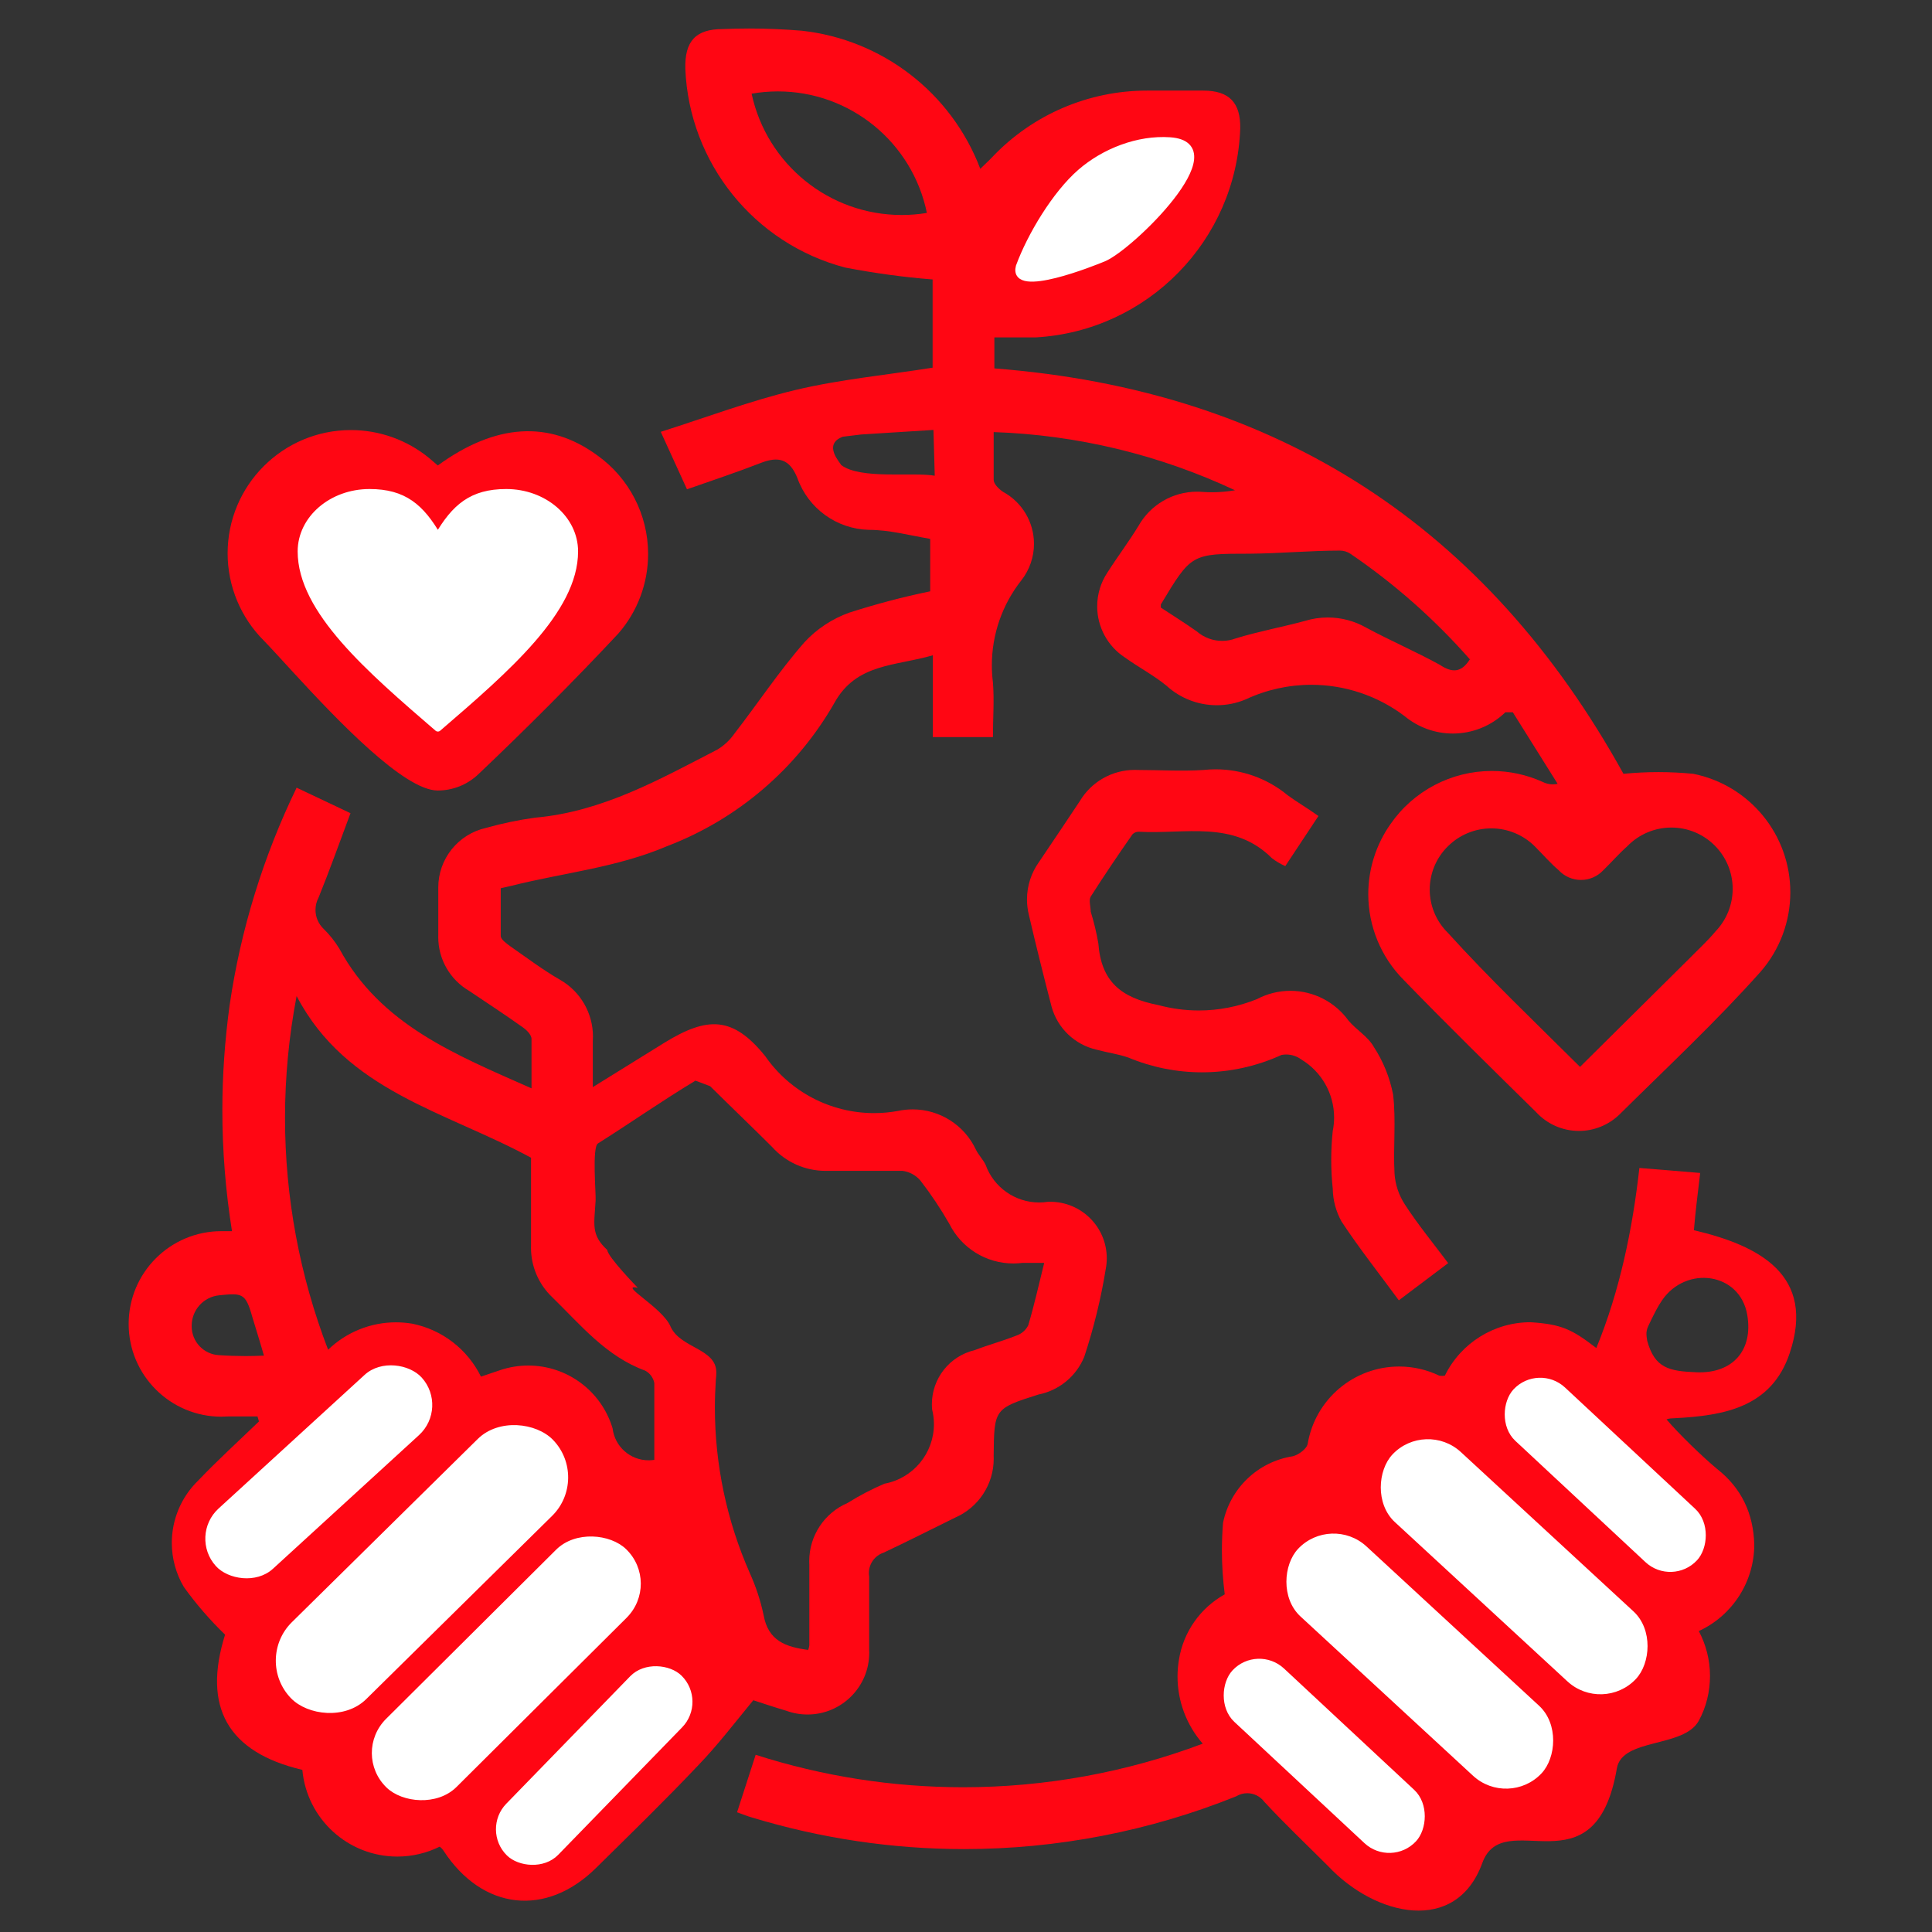
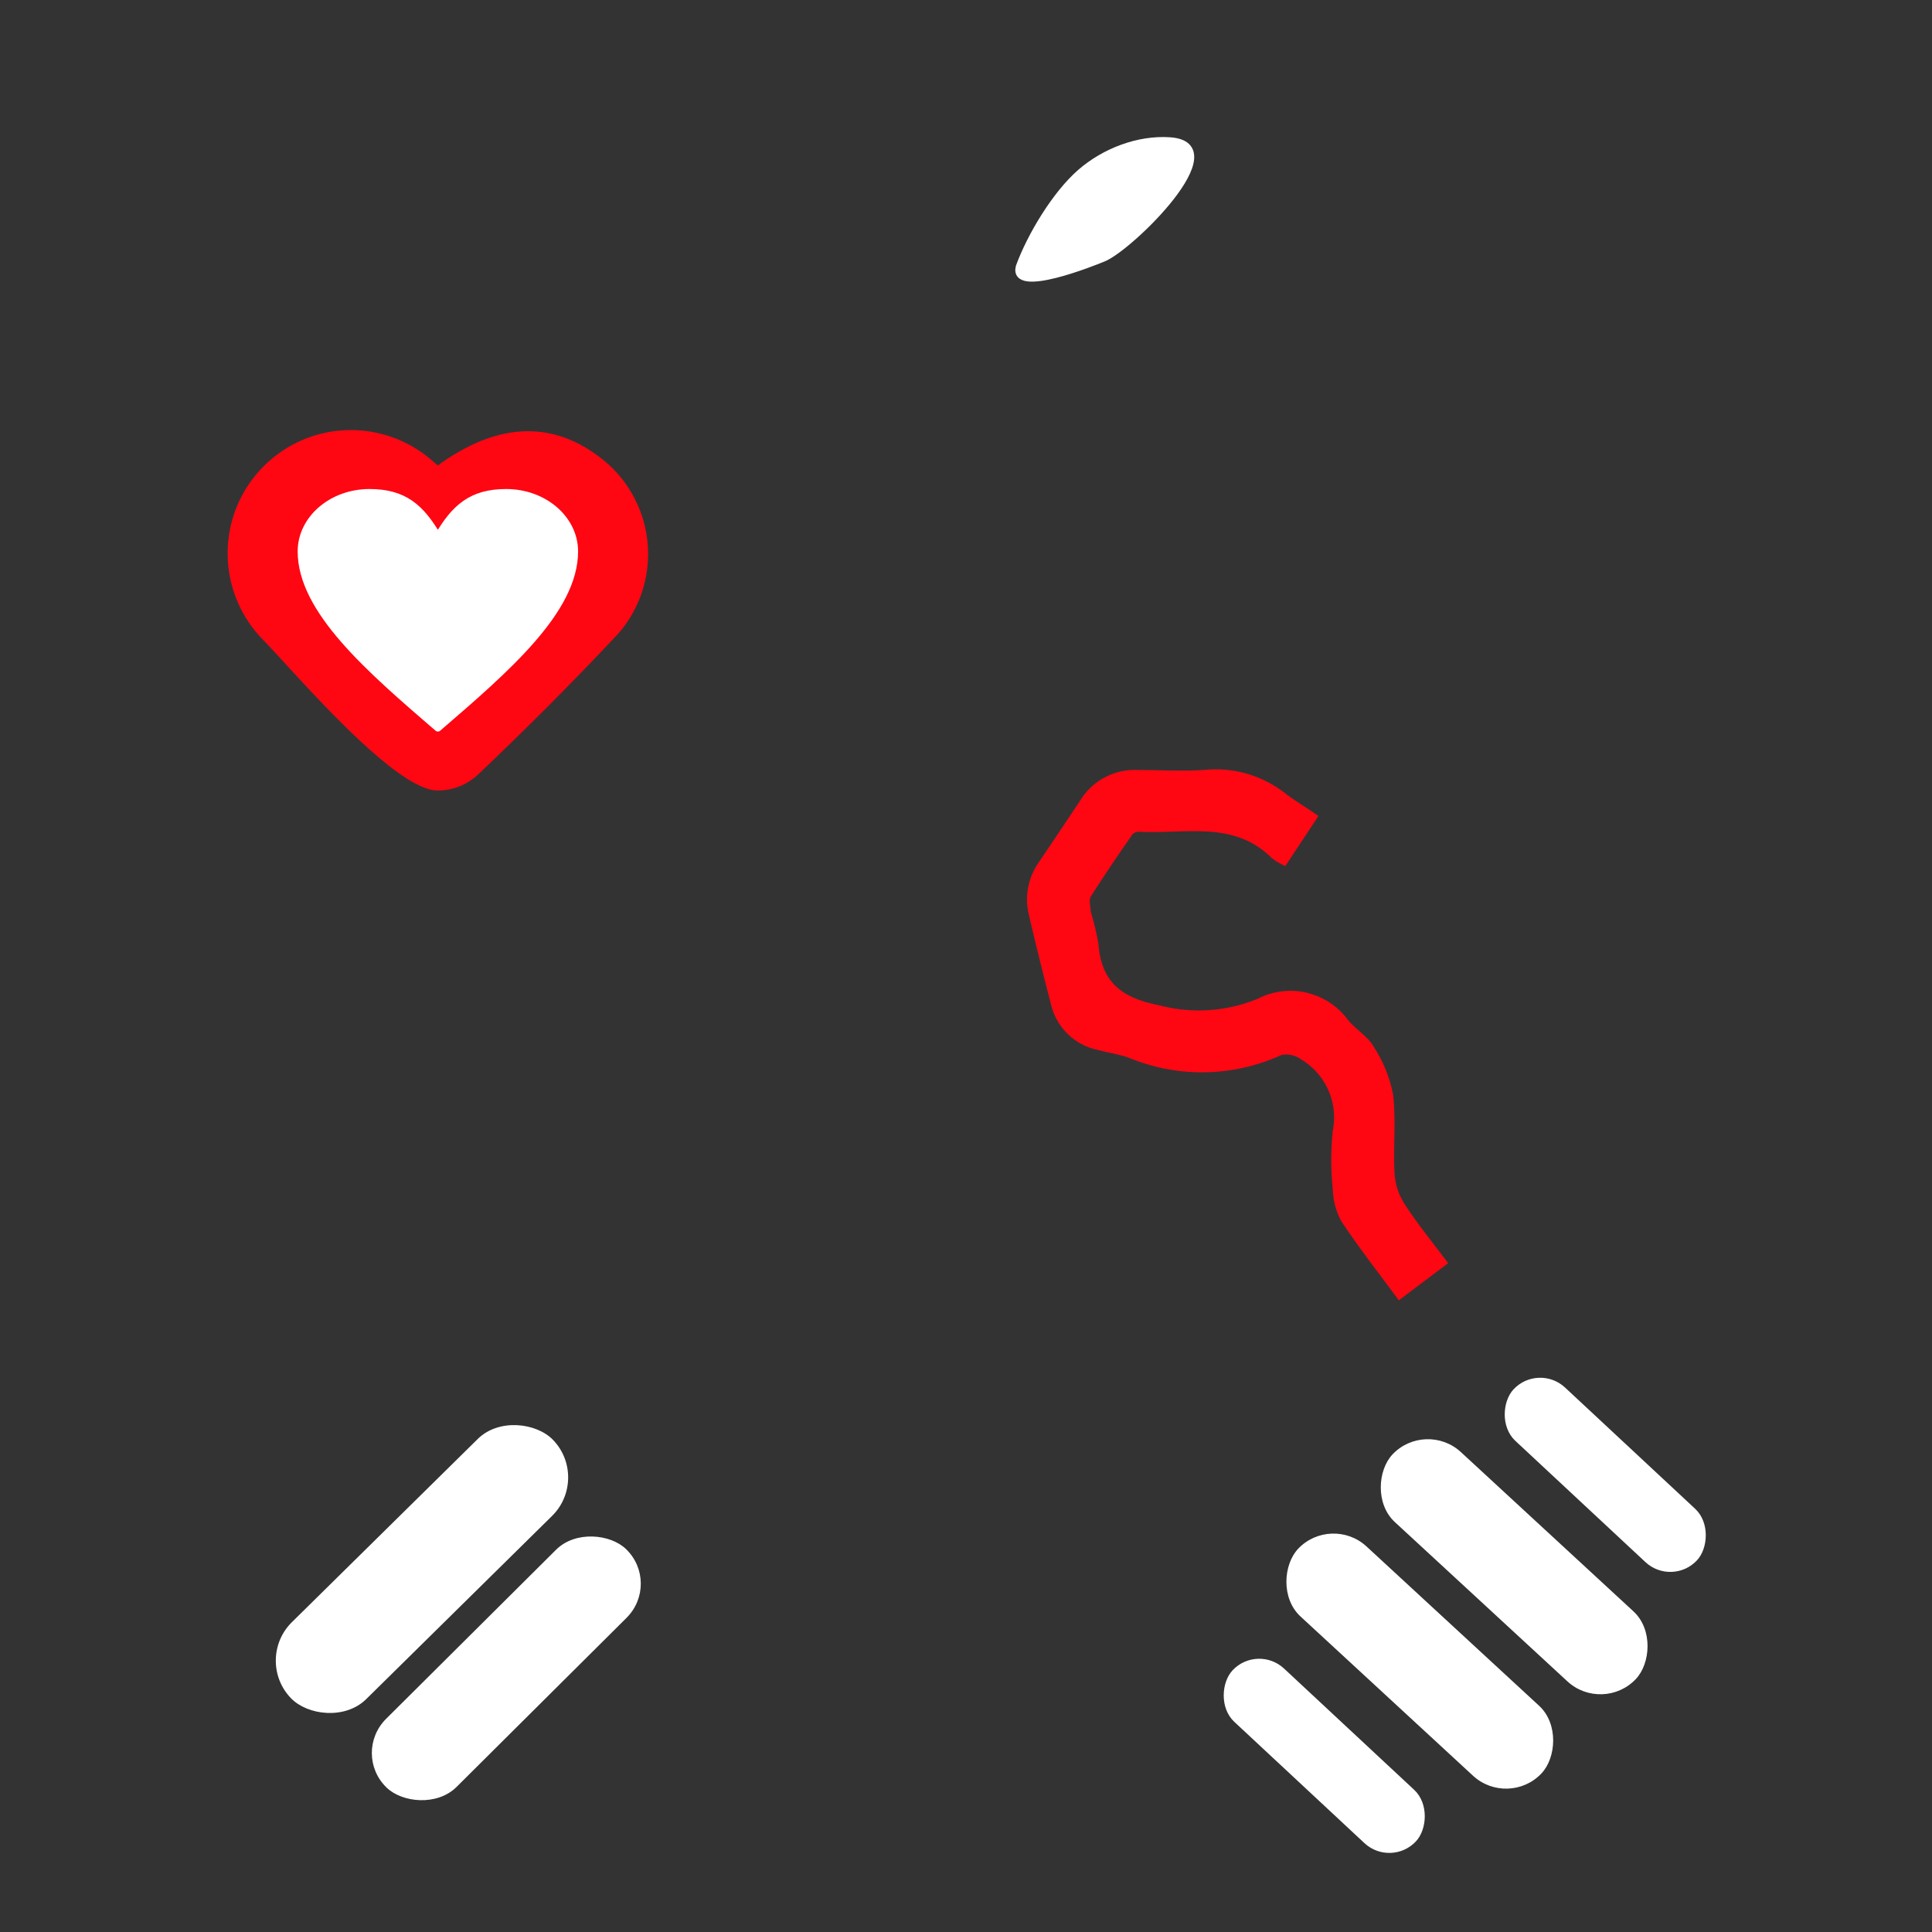
<svg xmlns="http://www.w3.org/2000/svg" xml:space="preserve" width="271px" height="271px" version="1.1" style="shape-rendering:geometricPrecision; text-rendering:geometricPrecision; image-rendering:optimizeQuality; fill-rule:evenodd; clip-rule:evenodd" viewBox="0 0 271 271">
  <rect x="0" y="0" width="271" height="271" fill="#333333" stroke="none" />
  <defs>
    <style type="text/css">
   
    .str0 {stroke:white;stroke-linecap:round;stroke-linejoin:round;stroke-miterlimit:22.926}
    .fil2 {fill:white}
    .fil0 {fill:#FF0613;fill-rule:nonzero}
    .fil1 {fill:white;fill-rule:nonzero}
   
  </style>
  </defs>
  <g id="Capa_x0020_1">
    <g id="Recurso_x0020_7.svg">
      <g>
        <g>
-           <path class="fil0" d="M42.409 248.258c-10.503,-2.475 -14.016,-8.83 -10.838,-18.966 -2.121,-2.05 -4.068,-4.297 -5.787,-6.693 -1.103,-1.87 -1.685,-4.006 -1.685,-6.18 0,-3.291 1.333,-6.444 3.694,-8.736 2.743,-2.877 5.686,-5.553 8.529,-8.296l-0.201 -0.702 -4.148 0.001c-0.303,0.021 -0.61,0.032 -0.915,0.032 -7.185,0 -13.011,-5.827 -13.011,-13.012 0,-7.185 5.826,-13.012 13.011,-13.012 0.059,0 0.123,0.002 0.18,0.002l1.304 -0.001c-0.894,-5.599 -1.353,-11.293 -1.353,-16.973 0,-4.921 0.354,-9.869 1.022,-14.738 1.542,-10.578 4.732,-20.877 9.395,-30.498l7.559 3.579c-1.504,4.014 -2.91,7.962 -4.481,11.841 -0.283,0.525 -0.431,1.12 -0.431,1.721 0,1.02 0.423,1.993 1.167,2.688 0.833,0.821 1.565,1.745 2.173,2.744 5.788,10.703 16.324,14.885 26.961,19.601l0 -6.924c0,-0.635 -0.769,-1.338 -1.372,-1.739 -2.441,-1.74 -4.916,-3.345 -7.391,-5.017 -2.674,-1.568 -4.319,-4.436 -4.319,-7.535 0,-0.087 0.002,-0.175 0.004,-0.26l0 -6.69c-0.001,-0.002 -0.001,-0.004 -0.001,-0.006 0,-4.008 2.78,-7.48 6.69,-8.357 2.262,-0.636 4.569,-1.124 6.894,-1.437 9.433,-0.836 17.427,-5.352 25.59,-9.567 0.902,-0.549 1.689,-1.278 2.304,-2.14 3.345,-4.315 6.322,-8.831 9.867,-12.878 1.736,-1.884 3.909,-3.321 6.322,-4.182 3.714,-1.186 7.518,-2.203 11.334,-2.982l0 -7.359c-2.905,-0.496 -5.781,-1.266 -8.591,-1.266 -4.524,-0.109 -8.514,-2.996 -10.035,-7.258 -1.071,-2.677 -2.643,-3.111 -5.185,-2.107 -3.344,1.304 -6.69,2.408 -10.302,3.679l-3.679 -8.061c6.422,-2.041 12.544,-4.349 18.832,-5.855 6.289,-1.505 12.778,-2.107 19.301,-3.144l0 -12.376c-4.122,-0.319 -8.237,-0.898 -12.281,-1.672 -12.767,-3.363 -21.859,-14.668 -22.407,-27.863 -0.1,-3.881 1.438,-5.587 5.251,-5.587 1.213,-0.046 2.47,-0.078 3.695,-0.078 2.462,0 4.923,0.107 7.373,0.308 11.327,1.237 21.013,8.725 25.056,19.373 0.603,-0.602 1.171,-1.104 1.673,-1.639 5.645,-5.957 13.498,-9.333 21.705,-9.333 0.011,0 0.026,0 0.037,0l7.862 0c3.646,0 5.251,1.705 5.185,5.318 -0.557,15.695 -12.988,28.397 -28.666,29.3l-5.821 0.001 0 4.349c39.772,3.077 69.074,22.21 88.24,56.863 1.62,-0.151 3.269,-0.238 4.9,-0.238 1.631,0 3.28,0.087 4.899,0.24 7.916,1.592 13.609,8.551 13.609,16.624 0,4.079 -1.47,8.025 -4.14,11.104 -6.222,6.991 -13.078,13.381 -19.836,20.07 -1.523,1.471 -3.559,2.296 -5.676,2.296 -2.296,0 -4.488,-0.969 -6.032,-2.665 -6.222,-6.121 -12.477,-12.242 -18.565,-18.531 -3.169,-3.191 -4.952,-7.517 -4.952,-12.017 0,-3.516 1.089,-6.952 3.114,-9.824 3.226,-4.666 8.545,-7.455 14.22,-7.455 2.453,0 4.883,0.524 7.119,1.533 0.44,0.227 0.928,0.345 1.422,0.345 0.231,0 0.461,-0.026 0.686,-0.076l-6.288 -10.035 -1.038 0c-1.977,1.912 -4.621,2.983 -7.372,2.983 -2.475,0 -4.873,-0.868 -6.776,-2.448 -3.765,-2.847 -8.358,-4.39 -13.079,-4.39 -3.178,0 -6.322,0.701 -9.199,2.048 -1.283,0.541 -2.664,0.819 -4.058,0.819 -2.621,0 -5.15,-0.985 -7.08,-2.759 -1.807,-1.471 -3.914,-2.575 -5.821,-3.946 -2.417,-1.581 -3.875,-4.278 -3.875,-7.166 0,-1.687 0.5,-3.339 1.434,-4.742 1.405,-2.208 2.977,-4.282 4.348,-6.523 1.668,-2.976 4.816,-4.818 8.227,-4.818 0.268,0 0.538,0.013 0.804,0.035 0.429,0.029 0.868,0.045 1.3,0.045 1.076,0 2.159,-0.096 3.217,-0.279 -10.602,-4.977 -22.136,-7.768 -33.85,-8.16l0 6.69c0,0.602 0.735,1.304 1.338,1.705 2.659,1.452 4.317,4.245 4.317,7.278 0,1.861 -0.628,3.669 -1.777,5.13 -2.675,3.387 -4.133,7.583 -4.133,11.901 0,0.806 0.051,1.617 0.152,2.416 0.201,2.476 0,4.984 0,7.66l-8.429 0 0 -11.474c-5.251,1.539 -10.737,1.104 -13.814,6.69 -5.253,9.189 -13.534,16.283 -23.416,20.068 -7.124,3.043 -14.617,3.746 -21.909,5.586l-1.472 0.334 0 6.69c0,0.502 0.836,1.071 1.371,1.472 2.308,1.606 4.616,3.345 6.958,4.683 2.848,1.634 4.607,4.669 4.607,7.952 0,0.215 -0.008,0.432 -0.022,0.645l0 6.456 10.034 -6.221c6.088,-3.746 9.634,-3.713 14.149,1.873 3.473,5.005 9.183,7.993 15.277,7.993 1.114,0 2.226,-0.102 3.32,-0.3 0.683,-0.146 1.383,-0.223 2.082,-0.223 3.815,0 7.285,2.217 8.889,5.676 0.368,0.736 0.97,1.338 1.338,2.074 1.135,3.182 4.151,5.308 7.53,5.308 0.401,0 0.804,-0.031 1.2,-0.091 0.115,-0.003 0.232,-0.006 0.347,-0.006 4.377,0 7.928,3.55 7.928,7.927 0,0.507 -0.051,1.015 -0.147,1.513 -0.671,4.166 -1.692,8.304 -3.013,12.306 -1.116,2.728 -3.528,4.714 -6.419,5.288 -6.222,1.973 -6.222,2.04 -6.288,8.63 0.004,0.128 0.008,0.257 0.008,0.386 0,3.575 -2.118,6.812 -5.394,8.244 -3.344,1.639 -6.689,3.344 -10.034,4.917 -1.24,0.404 -2.08,1.559 -2.08,2.863 0,0.161 0.013,0.323 0.039,0.482l0 10.302c0.006,0.132 0.01,0.266 0.01,0.398 0,4.784 -3.879,8.663 -8.663,8.663 -1.019,0 -2.031,-0.18 -2.986,-0.531 -1.806,-0.535 -3.579,-1.137 -4.616,-1.471 -2.743,3.344 -5.051,6.355 -7.693,9.098 -4.65,4.917 -9.5,9.633 -14.316,14.383 -7.025,6.991 -15.99,5.988 -21.442,-2.374 -0.143,-0.221 -0.324,-0.414 -0.535,-0.57 -1.847,0.915 -3.882,1.392 -5.944,1.392 -6.917,0 -12.695,-5.275 -13.324,-12.163l0 0.001zm55.149 -96.68c-5.085,3.078 -8.713,5.675 -13.697,8.82 -0.822,0.581 -0.26,6.956 -0.314,7.962 -0.179,3.343 -0.713,4.818 1.636,6.973 0.032,0.946 4.275,5.301 4.275,5.301 -2.827,-0.573 3.43,2.744 4.577,5.393 1.351,3.12 6.442,3.079 6.442,6.479 0,0.343 -0.023,0.688 -0.066,1.028 -0.085,1.296 -0.135,2.614 -0.135,3.919 0,7.979 1.669,15.874 4.887,23.173 0.853,1.887 1.509,3.863 1.94,5.888 0.635,3.679 3.177,4.516 6.255,4.917 0.084,-0.201 0.14,-0.416 0.165,-0.634l0 -11.34c-0.009,-0.159 -0.013,-0.324 -0.013,-0.485 0,-3.543 2.11,-6.746 5.365,-8.145 1.646,-1.032 3.398,-1.947 5.186,-2.711 4.021,-0.745 6.94,-4.258 6.94,-8.35 0,-0.691 -0.085,-1.381 -0.251,-2.051 -0.023,-0.247 -0.036,-0.497 -0.036,-0.746 0,-3.609 2.478,-6.748 5.988,-7.583 1.907,-0.736 3.914,-1.271 5.855,-2.04 0.724,-0.241 1.325,-0.758 1.672,-1.438 0.836,-2.81 1.472,-5.654 2.241,-8.764l-3.044 0.001c-0.425,0.053 -0.854,0.081 -1.283,0.081 -3.809,0 -7.291,-2.157 -8.985,-5.568 -1.205,-2.099 -2.564,-4.136 -4.045,-6.051 -0.646,-0.764 -1.555,-1.254 -2.545,-1.374l-10.537 0c-0.079,0.001 -0.163,0.002 -0.244,0.002 -2.856,0 -5.579,-1.22 -7.481,-3.348 -2.71,-2.709 -5.653,-5.519 -8.697,-8.529l-2.051 -0.78zm-55.952 -11.863c-1.075,5.617 -1.627,11.363 -1.627,17.087 0,11.116 2.055,22.156 6.044,32.522 2.552,-2.465 5.968,-3.843 9.515,-3.843 0.766,0 1.537,0.065 2.292,0.192 4.189,0.844 7.752,3.588 9.634,7.426l2.776 -0.937c1.243,-0.409 2.549,-0.619 3.86,-0.619 5.456,0 10.268,3.587 11.828,8.814 0.305,2.555 2.474,4.48 5.047,4.48 0.27,0 0.54,-0.021 0.806,-0.064l0 -10.77c-0.14,-0.742 -0.607,-1.381 -1.271,-1.739 -5.485,-2.007 -9.031,-6.389 -13.011,-10.269 -1.924,-1.807 -3.016,-4.332 -3.016,-6.972 0,-0.095 0.002,-0.192 0.005,-0.287l0 -12.343c-12.009,-6.522 -25.89,-9.299 -32.881,-22.679l-0.001 0.001zm195.278 -5.185c1.271,-1.304 2.609,-2.508 3.746,-3.88 1.546,-1.603 2.411,-3.744 2.411,-5.971 0,-4.748 -3.851,-8.599 -8.599,-8.599 -2.334,0 -4.569,0.95 -6.189,2.629 -1.204,1.07 -2.275,2.308 -3.345,3.344 -0.81,0.877 -1.949,1.376 -3.143,1.376 -1.194,0 -2.334,-0.499 -3.144,-1.376 -1.171,-1.003 -2.175,-2.174 -3.345,-3.344 -1.616,-1.609 -3.807,-2.514 -6.088,-2.514 -2.281,0 -4.472,0.905 -6.088,2.513 -1.631,1.598 -2.552,3.788 -2.552,6.072 0,2.283 0.921,4.474 2.552,6.071 5.753,6.355 12.142,12.443 18.531,18.799l15.253 -15.12zm-30.707 -42.046c-4.929,-5.602 -10.553,-10.581 -16.722,-14.785 -0.435,-0.299 -0.948,-0.462 -1.474,-0.468 -4.215,0 -8.43,0.402 -12.644,0.435 -8.229,0 -8.229,0 -12.51,7.124l0 0.435c1.673,1.104 3.345,2.141 5.051,3.345 0.985,0.856 2.248,1.327 3.552,1.327 0.661,0 1.317,-0.121 1.934,-0.357 3.145,-0.969 6.456,-1.572 9.667,-2.441 1.039,-0.321 2.124,-0.485 3.213,-0.485 1.887,0 3.742,0.49 5.382,1.421 3.345,1.806 6.924,3.344 10.336,5.217 1.706,1.138 3.011,1.138 4.215,-0.768l0 0zm-76.164 -62.617c-2.037,-9.922 -10.773,-17.046 -20.903,-17.046 -1.233,0 -2.47,0.11 -3.682,0.321 2.133,9.923 10.909,17.016 21.06,17.016 1.181,0 2.362,-0.098 3.525,-0.29l0 -0.001zm-92.989 160.289c-0.602,-2.107 -1.138,-3.779 -1.639,-5.452 -0.937,-3.345 -1.405,-3.345 -4.683,-3.01 -2.169,0.238 -3.813,2.072 -3.813,4.255 0,0.02 0.001,0.04 0.001,0.059 -0.002,0.013 -0.002,0.026 -0.002,0.039 0,2.157 1.693,3.936 3.847,4.042 1.236,0.084 2.497,0.125 3.738,0.125 0.845,0 1.711,-0.027 2.549,-0.061l0.002 0.003zm93.91 -129.85l-10.126 0.638 -2.583 0.313c-2.929,1.09 -0.243,3.774 -0.243,3.967 2.73,2.068 10.058,0.968 13.135,1.504l-0.183 -6.422z" data-color="1" />
-           <path class="fil0" d="M171.792 223.639c-0.255,-2.032 -0.396,-4.079 -0.396,-6.126 0,-1.3 0.053,-2.613 0.158,-3.907 0.991,-4.846 4.888,-8.569 9.771,-9.334 0.836,-0.201 2.007,-1.071 2.107,-1.773 1.067,-6.248 6.487,-10.819 12.825,-10.819 1.951,0 3.881,0.44 5.638,1.286 0.128,0.019 0.257,0.028 0.386,0.028 0.129,0 0.257,-0.009 0.384,-0.028 2.244,-4.588 6.91,-7.499 12.018,-7.499 4.352,0.278 5.814,0.995 9.232,3.621 3.284,-7.993 5.085,-16.695 6.039,-25.26l8.53 0.702c-0.321,2.68 -0.659,5.339 -0.884,8.032 9.17,2.15 17.116,6.289 13.433,17.261 -2.55,7.596 -9.195,8.745 -16.124,9.107 -0.382,0.019 -0.793,0.013 -1.149,0.167 1.735,2.043 5.029,5.232 7.099,6.955 3.43,2.694 5.087,6.259 5.211,10.586 0,5.22 -3.042,9.967 -7.782,12.151 1.03,1.934 1.571,4.097 1.571,6.289 0,2.192 -0.52,4.367 -1.57,6.289 -2.1,3.847 -10.753,2.369 -11.494,6.689 -3.047,17.758 -15.88,5.022 -18.878,13.274 -3.668,10.093 -15.005,7.477 -21.609,0.441 -3.01,-3.011 -6.088,-5.921 -8.964,-9.031 -0.561,-0.759 -1.45,-1.207 -2.394,-1.207 -0.547,0 -1.085,0.152 -1.552,0.437 -12.119,4.88 -25.101,7.4 -38.172,7.4 -10.064,0 -20.104,-1.509 -29.731,-4.427 -0.603,-0.167 -1.171,-0.402 -2.107,-0.737l2.609 -8.061c9.395,3.015 19.225,4.552 29.1,4.552 11.472,0 22.886,-2.072 33.612,-6.114 -2.277,-2.608 -3.537,-5.956 -3.537,-9.419 0,-0.79 0.069,-1.583 0.198,-2.361 0.616,-3.876 2.988,-7.259 6.422,-9.164zm59.266 -35.548c1.065,3.835 3.071,4.246 6.927,4.398 4.991,0.198 7.958,-3.02 7.102,-8.045 -1.021,-5.995 -8.595,-6.981 -11.96,-2.042 -0.607,0.89 -1.08,1.857 -1.553,2.821 -0.626,1.287 -0.758,1.481 -0.516,2.868z" data-color="1" />
          <path class="fil0" d="M61.409 65.29c8.094,-5.887 15.62,-6.355 22.344,-1.438 4.49,3.185 7.157,8.351 7.157,13.856 0,4.104 -1.484,8.07 -4.18,11.163 -6.255,6.69 -12.945,13.38 -19.634,19.735 -1.536,1.461 -3.577,2.279 -5.698,2.279 -4.734,0 -14.193,-9.978 -20.245,-16.554 -1.689,-1.837 -3.114,-3.407 -4.096,-4.422 -3.278,-3.244 -5.128,-7.676 -5.128,-12.291 0,-9.55 7.745,-17.294 17.294,-17.294 4.02,0 7.917,1.404 11.015,3.963l1.171 1.003z" data-color="1" />
          <path class="fil0" d="M184.937 114.46l-4.649 7.025c-0.667,-0.29 -1.297,-0.662 -1.874,-1.104 -5.386,-5.386 -12.209,-3.345 -18.632,-3.713 -0.021,-0.001 -0.044,-0.002 -0.067,-0.002 -0.328,0 -0.642,0.134 -0.868,0.37 -2.007,2.877 -3.98,5.787 -5.854,8.73 -0.301,0.502 0,1.405 0,2.108 0.45,1.456 0.812,2.95 1.07,4.449 0.401,5.318 3.111,7.626 8.429,8.663 1.846,0.496 3.753,0.753 5.667,0.753 2.791,0 5.562,-0.543 8.148,-1.59 1.445,-0.764 3.06,-1.167 4.697,-1.167 3.229,0 6.264,1.557 8.148,4.177 1.103,1.305 2.743,2.242 3.545,3.68 1.328,2.033 2.248,4.308 2.71,6.69 0.435,3.646 0,7.392 0.201,11.072 0.099,1.562 0.609,3.075 1.472,4.381 1.806,2.776 3.913,5.352 6.054,8.195l-6.923 5.218c-2.777,-3.78 -5.553,-7.292 -8.028,-11.038 -0.788,-1.412 -1.214,-3 -1.239,-4.616 -0.143,-1.339 -0.214,-2.698 -0.214,-4.047 0,-1.349 0.071,-2.707 0.212,-4.047 0.129,-0.623 0.192,-1.258 0.192,-1.893 0,-3.333 -1.749,-6.425 -4.605,-8.142 -0.611,-0.453 -1.353,-0.698 -2.113,-0.698 -0.222,0 -0.446,0.021 -0.664,0.063 -3.496,1.602 -7.309,2.436 -11.157,2.436 -3.541,0 -7.05,-0.706 -10.317,-2.068 -1.438,-0.501 -2.977,-0.702 -4.449,-1.104 -3.056,-0.688 -5.487,-3.003 -6.322,-6.022 -1.104,-4.249 -2.174,-8.529 -3.178,-12.845 -0.181,-0.721 -0.275,-1.467 -0.275,-2.212 0,-1.881 0.589,-3.716 1.681,-5.246 1.94,-2.843 3.812,-5.686 5.72,-8.529 1.612,-2.723 4.545,-4.394 7.71,-4.394 0.15,0 0.301,0.004 0.45,0.011 3.078,0 6.155,0.201 9.199,0 0.568,-0.062 1.141,-0.092 1.713,-0.092 3.686,0 7.257,1.288 10.095,3.639 1.271,0.936 2.676,1.739 4.315,2.91l0 -0.001z" data-color="1" />
        </g>
      </g>
    </g>
    <path class="fil1 str0" d="M61.42 75.285c2.396,-4.127 4.792,-6.19 9.584,-6.19 5.29,0 9.583,3.698 9.583,8.254 0,8.255 -9.583,16.511 -19.167,24.765 -9.583,-8.254 -19.167,-16.51 -19.167,-24.765 0,-4.556 4.294,-8.254 9.584,-8.254 4.792,0 7.188,2.063 9.583,6.19z" />
    <path class="fil2 str0" d="M142.988 37.402c1.601,-4.362 5.097,-10.165 8.593,-13.206 3.338,-2.903 8.076,-4.747 12.522,-4.44 9.038,0.626 -5.534,14.857 -9.296,16.434 -1.315,0.551 -12.896,5.208 -11.819,1.212z" />
    <rect class="fil2 str0" transform="matrix(0.147 0.137 -0.137 0.147 215.793 191.285)" width="174.045" height="49.885" rx="24.943" ry="24.943" />
    <rect class="fil2 str0" transform="matrix(0.147 0.137 -0.137 0.147 176.376 230.702)" width="174.045" height="49.885" rx="24.943" ry="24.943" />
-     <rect class="fil2 str0" transform="matrix(0.14 -0.144 0.143 0.141 67.599 256.664)" width="174.045" height="49.885" rx="24.943" ry="24.943" />
-     <rect class="fil2 str0" transform="matrix(0.165 -0.151 0.15 0.166 26.616 215.45)" width="174.045" height="49.885" rx="24.943" ry="24.943" />
    <rect class="fil2 str0" transform="matrix(0.195 0.18 -0.182 0.193 199.961 199.287)" width="174.045" height="49.885" rx="24.943" ry="24.943" />
    <rect class="fil2 str0" transform="matrix(0.21 -0.207 0.205 0.212 35.803 232.814)" width="174.045" height="49.885" rx="24.943" ry="24.943" />
    <rect class="fil2 str0" transform="matrix(0.192 -0.191 0.194 0.188 49.473 245.948)" width="174.045" height="49.885" rx="24.943" ry="24.943" />
    <rect class="fil2 str0" transform="matrix(0.195 0.18 -0.182 0.193 186.723 212.525)" width="174.045" height="49.885" rx="24.943" ry="24.943" />
  </g>
</svg>